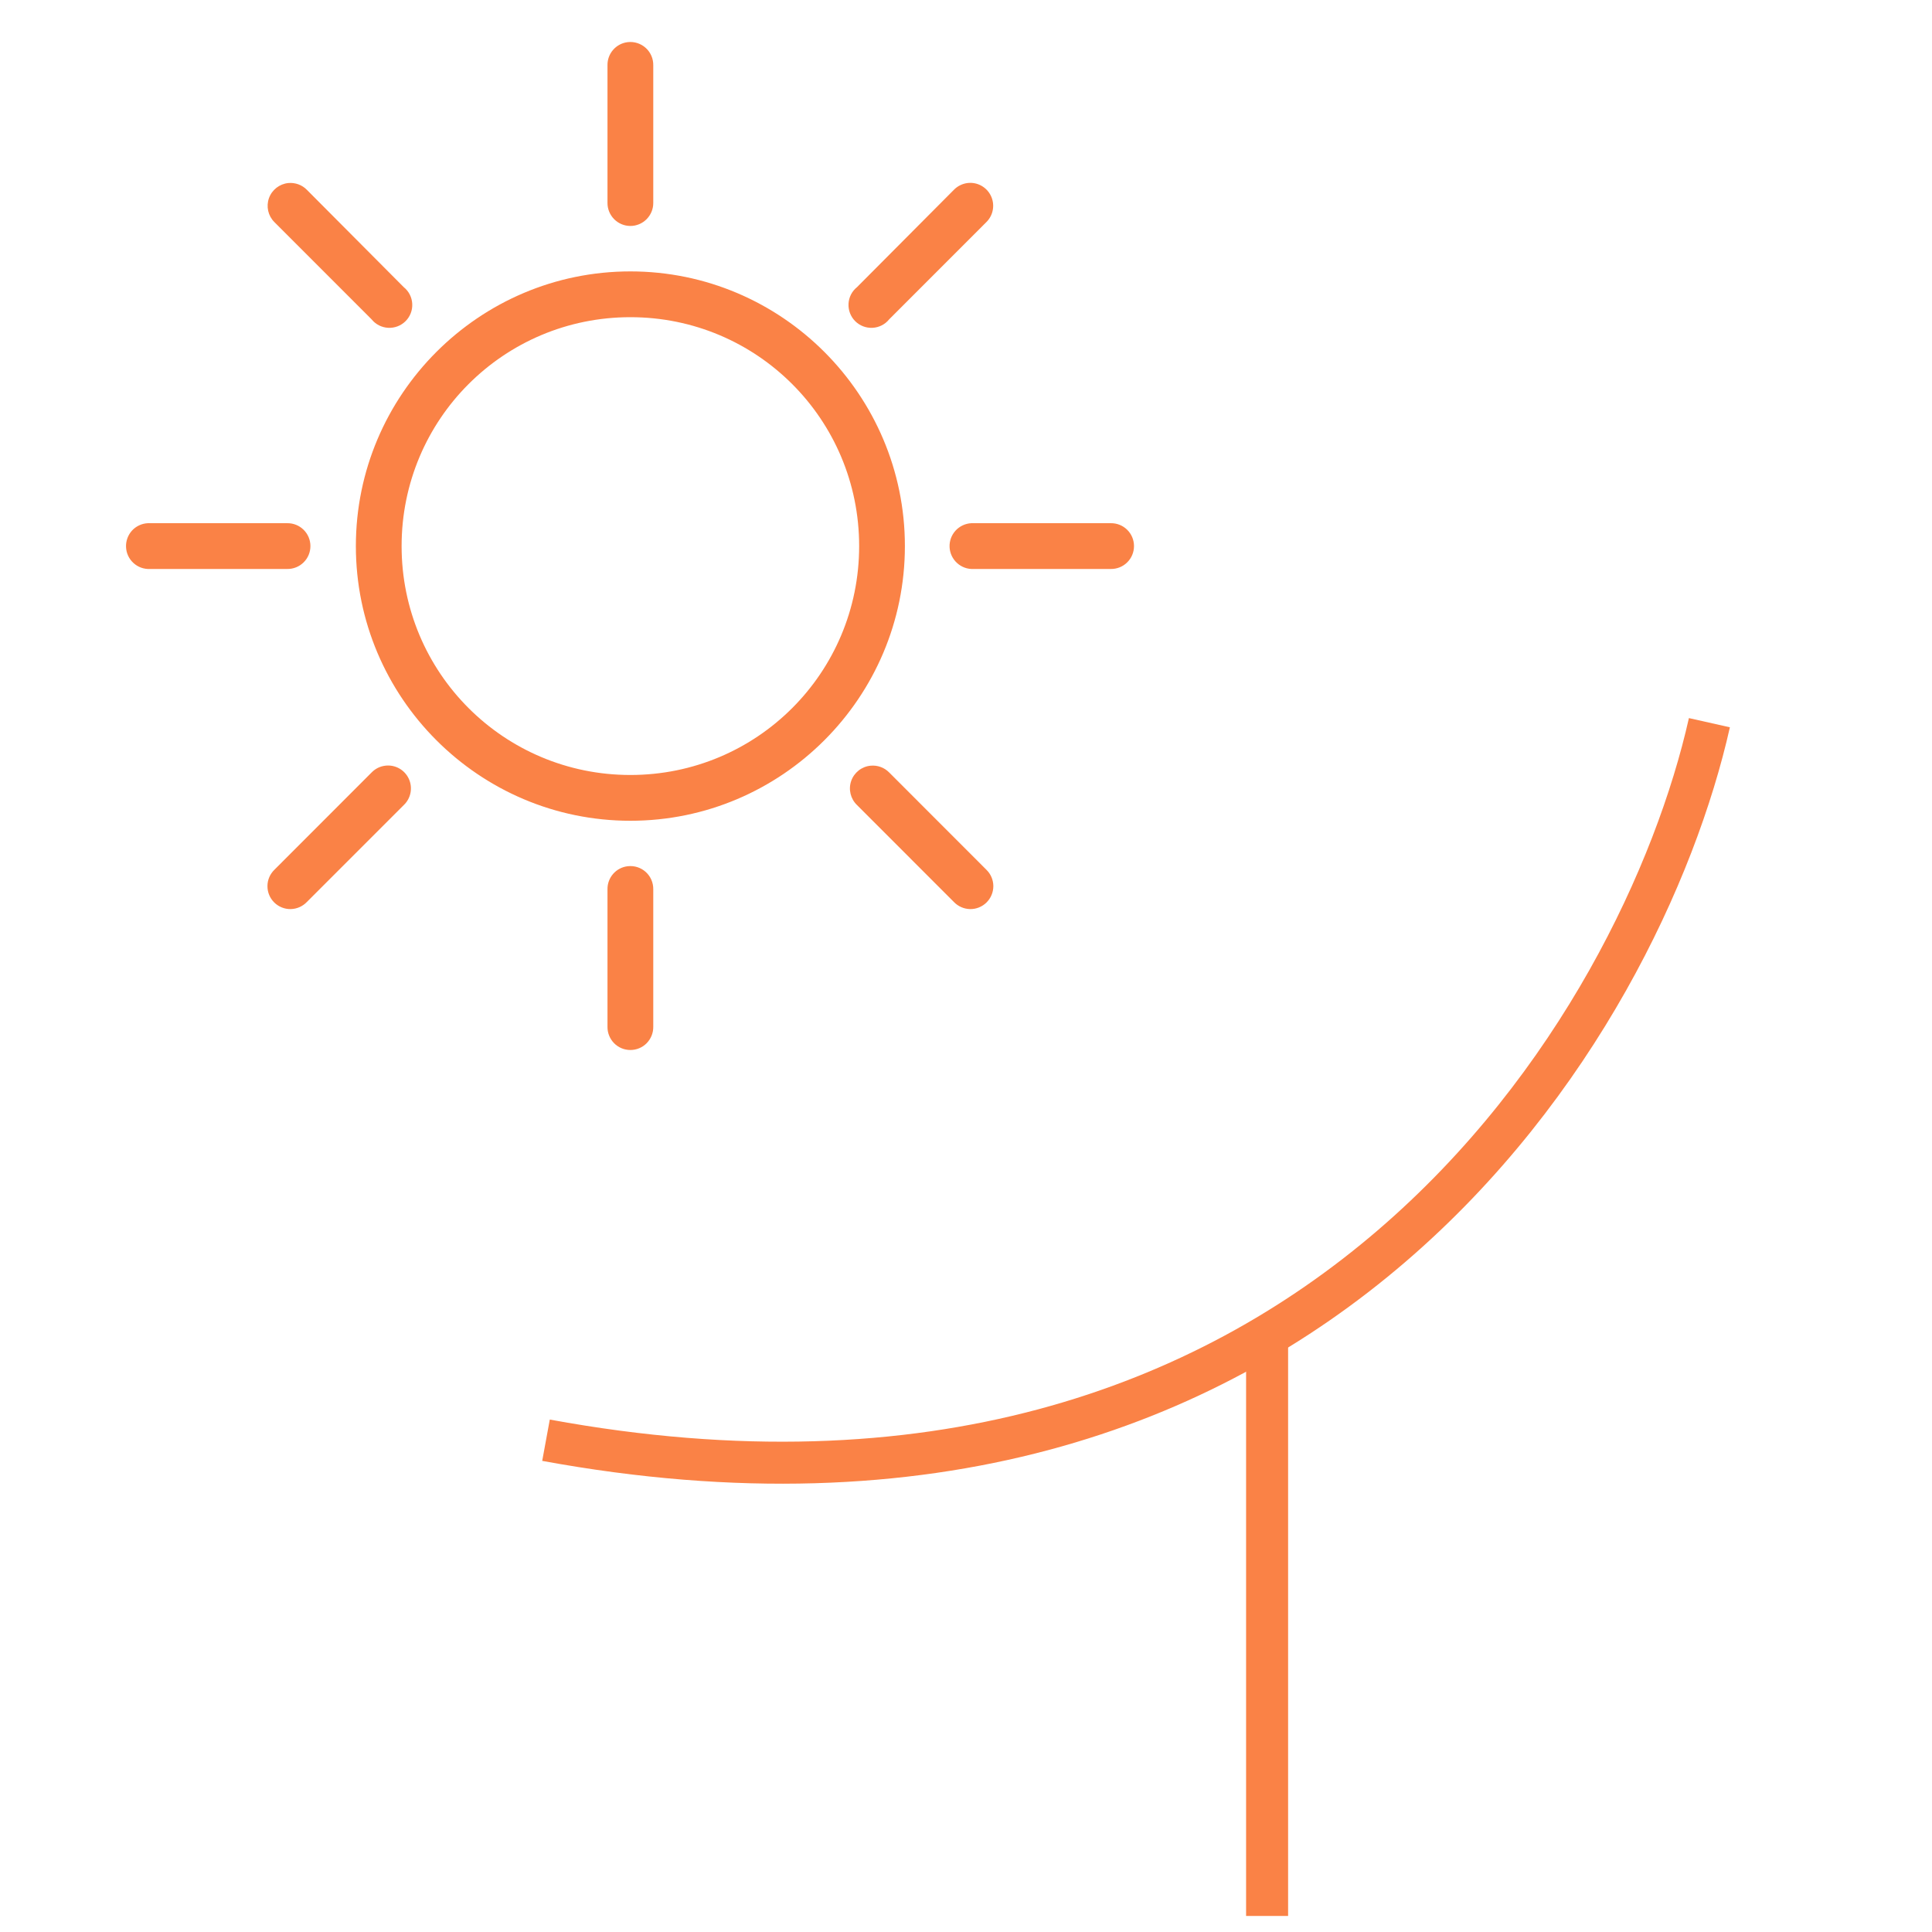
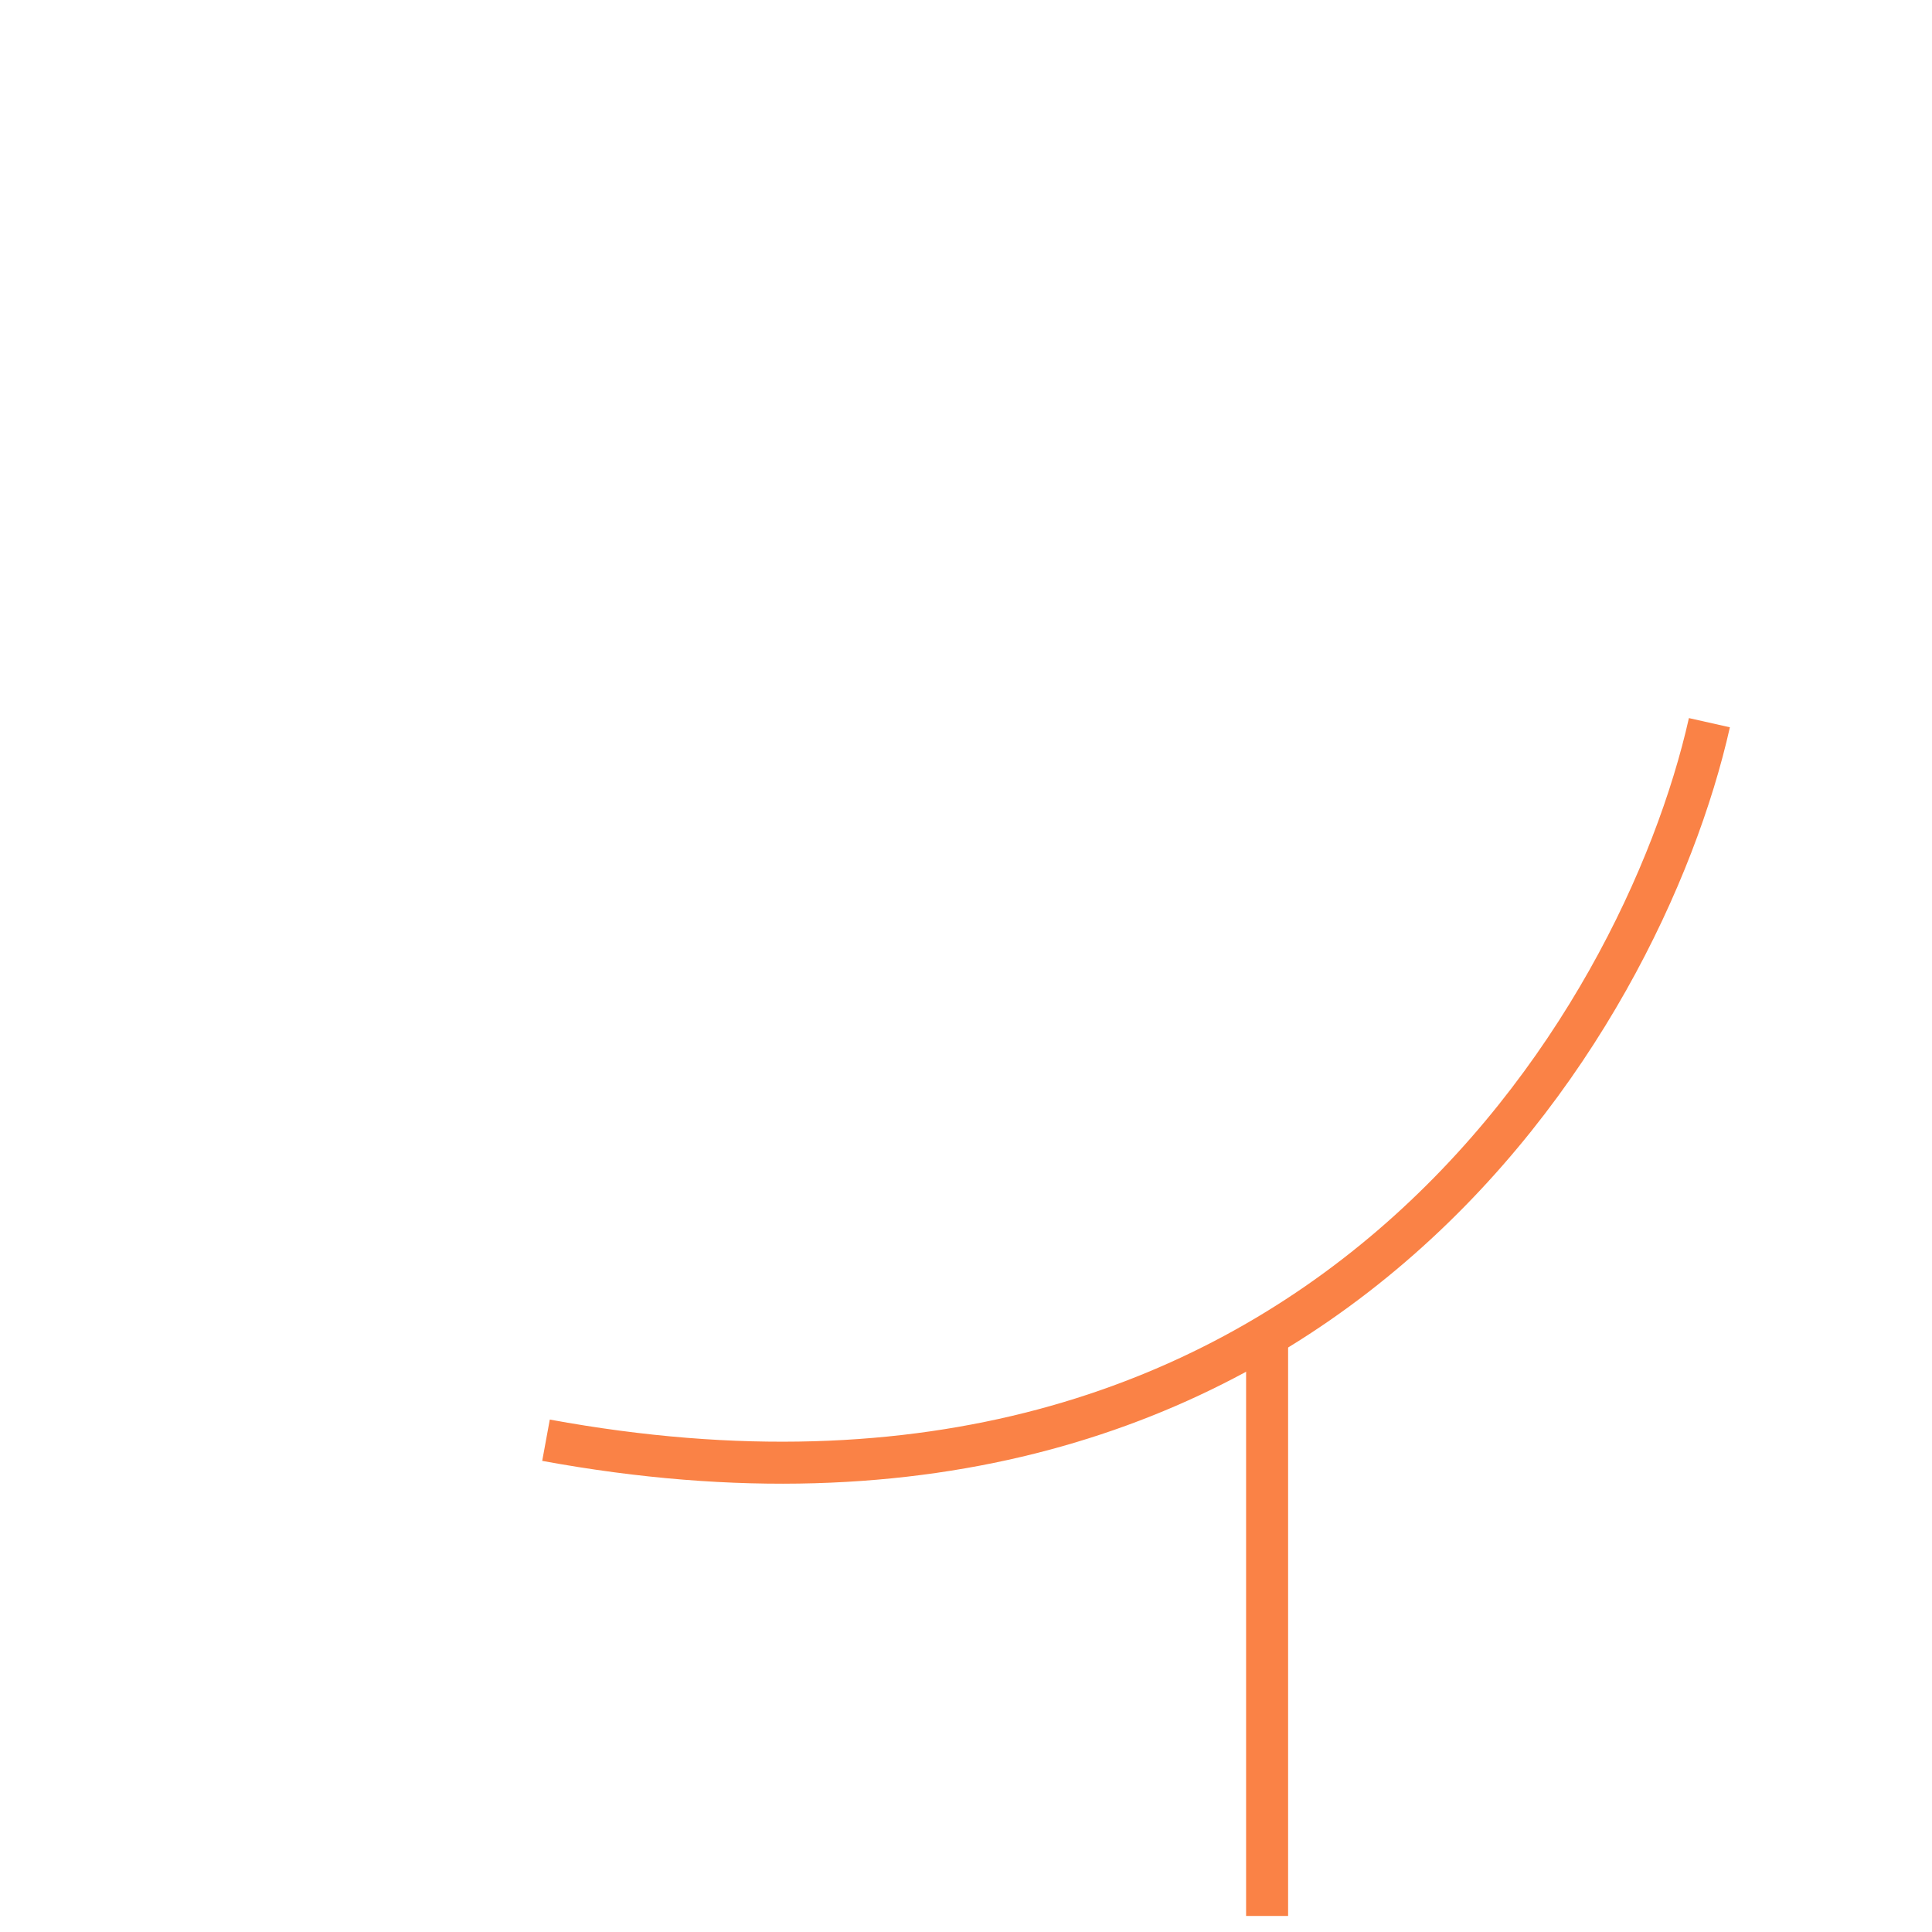
<svg xmlns="http://www.w3.org/2000/svg" width="46" height="46" viewBox="0 0 46 46" fill="none">
-   <path d="M14.949 1.003C14.669 1.034 14.458 1.274 14.464 1.557V4.827C14.462 4.973 14.519 5.113 14.621 5.217C14.723 5.321 14.863 5.38 15.009 5.38C15.155 5.38 15.295 5.321 15.397 5.217C15.499 5.113 15.556 4.973 15.554 4.827V1.557C15.557 1.4 15.493 1.249 15.377 1.143C15.261 1.037 15.105 0.986 14.949 1.003ZM6.864 4.358C6.655 4.379 6.475 4.519 6.404 4.717C6.333 4.916 6.383 5.138 6.532 5.287L8.847 7.603C8.944 7.724 9.088 7.797 9.242 7.805C9.397 7.813 9.547 7.756 9.657 7.646C9.766 7.537 9.824 7.386 9.815 7.232C9.807 7.077 9.734 6.934 9.613 6.837L7.307 4.52C7.192 4.402 7.029 4.343 6.864 4.358ZM23.035 4.358C22.912 4.374 22.797 4.431 22.711 4.52L20.405 6.837C20.284 6.934 20.211 7.077 20.203 7.232C20.195 7.386 20.252 7.537 20.361 7.646C20.471 7.756 20.621 7.813 20.776 7.805C20.93 7.797 21.074 7.724 21.171 7.603L23.486 5.287C23.652 5.122 23.694 4.871 23.592 4.661C23.49 4.451 23.266 4.329 23.035 4.358ZM15.009 6.462C11.406 6.462 8.473 9.397 8.473 13.002C8.473 16.608 11.406 19.542 15.009 19.542C18.613 19.542 21.545 16.608 21.545 13.002C21.545 9.397 18.613 6.462 15.009 6.462ZM15.009 7.552C18.024 7.552 20.456 9.986 20.456 13.002C20.456 16.018 18.024 18.452 15.009 18.452C11.995 18.452 9.562 16.018 9.562 13.002C9.562 9.986 11.995 7.552 15.009 7.552ZM3.52 12.457C3.375 12.464 3.239 12.528 3.142 12.634C3.045 12.742 2.994 12.883 3.001 13.027C3.007 13.172 3.071 13.308 3.178 13.405C3.285 13.503 3.426 13.554 3.571 13.547H6.839C6.985 13.549 7.125 13.493 7.229 13.39C7.333 13.288 7.391 13.148 7.391 13.002C7.391 12.856 7.333 12.716 7.229 12.614C7.125 12.511 6.985 12.455 6.839 12.457H3.571C3.554 12.456 3.537 12.456 3.52 12.457ZM23.128 12.457C22.984 12.464 22.848 12.528 22.751 12.634C22.653 12.742 22.602 12.883 22.609 13.027C22.616 13.172 22.68 13.308 22.787 13.405C22.894 13.503 23.035 13.554 23.18 13.547H26.448C26.593 13.549 26.734 13.493 26.838 13.39C26.942 13.288 27 13.148 27 13.002C27 12.856 26.942 12.716 26.838 12.614C26.734 12.511 26.593 12.455 26.448 12.457H23.18C23.162 12.456 23.145 12.456 23.128 12.457ZM9.171 18.231C9.048 18.246 8.934 18.303 8.848 18.392L6.533 20.709C6.428 20.811 6.368 20.951 6.368 21.097C6.367 21.244 6.425 21.384 6.529 21.487C6.633 21.59 6.774 21.647 6.921 21.645C7.067 21.642 7.206 21.581 7.307 21.475L9.614 19.168C9.785 19.006 9.832 18.752 9.732 18.539C9.631 18.325 9.405 18.201 9.171 18.231ZM20.728 18.231C20.516 18.251 20.336 18.394 20.266 18.595C20.197 18.797 20.251 19.02 20.405 19.168L22.711 21.475C22.812 21.581 22.951 21.642 23.098 21.645C23.244 21.647 23.385 21.59 23.489 21.487C23.593 21.384 23.651 21.244 23.651 21.097C23.65 20.951 23.591 20.811 23.486 20.709L21.171 18.392C21.055 18.274 20.893 18.215 20.728 18.231ZM14.949 20.624C14.669 20.654 14.458 20.895 14.464 21.177V24.447C14.462 24.593 14.519 24.734 14.621 24.838C14.723 24.942 14.863 25 15.009 25C15.155 25 15.295 24.942 15.397 24.838C15.499 24.734 15.556 24.593 15.554 24.447V21.177C15.557 21.02 15.493 20.869 15.377 20.763C15.261 20.657 15.105 20.607 14.949 20.624Z" fill="#FA8246" />
  <path d="M40.7 17.207C39.105 24.305 31.333 37.66 13 34.291" stroke="#FA8246" />
  <path d="M30.169 31.636V45.618" stroke="#FA8246" />
</svg>